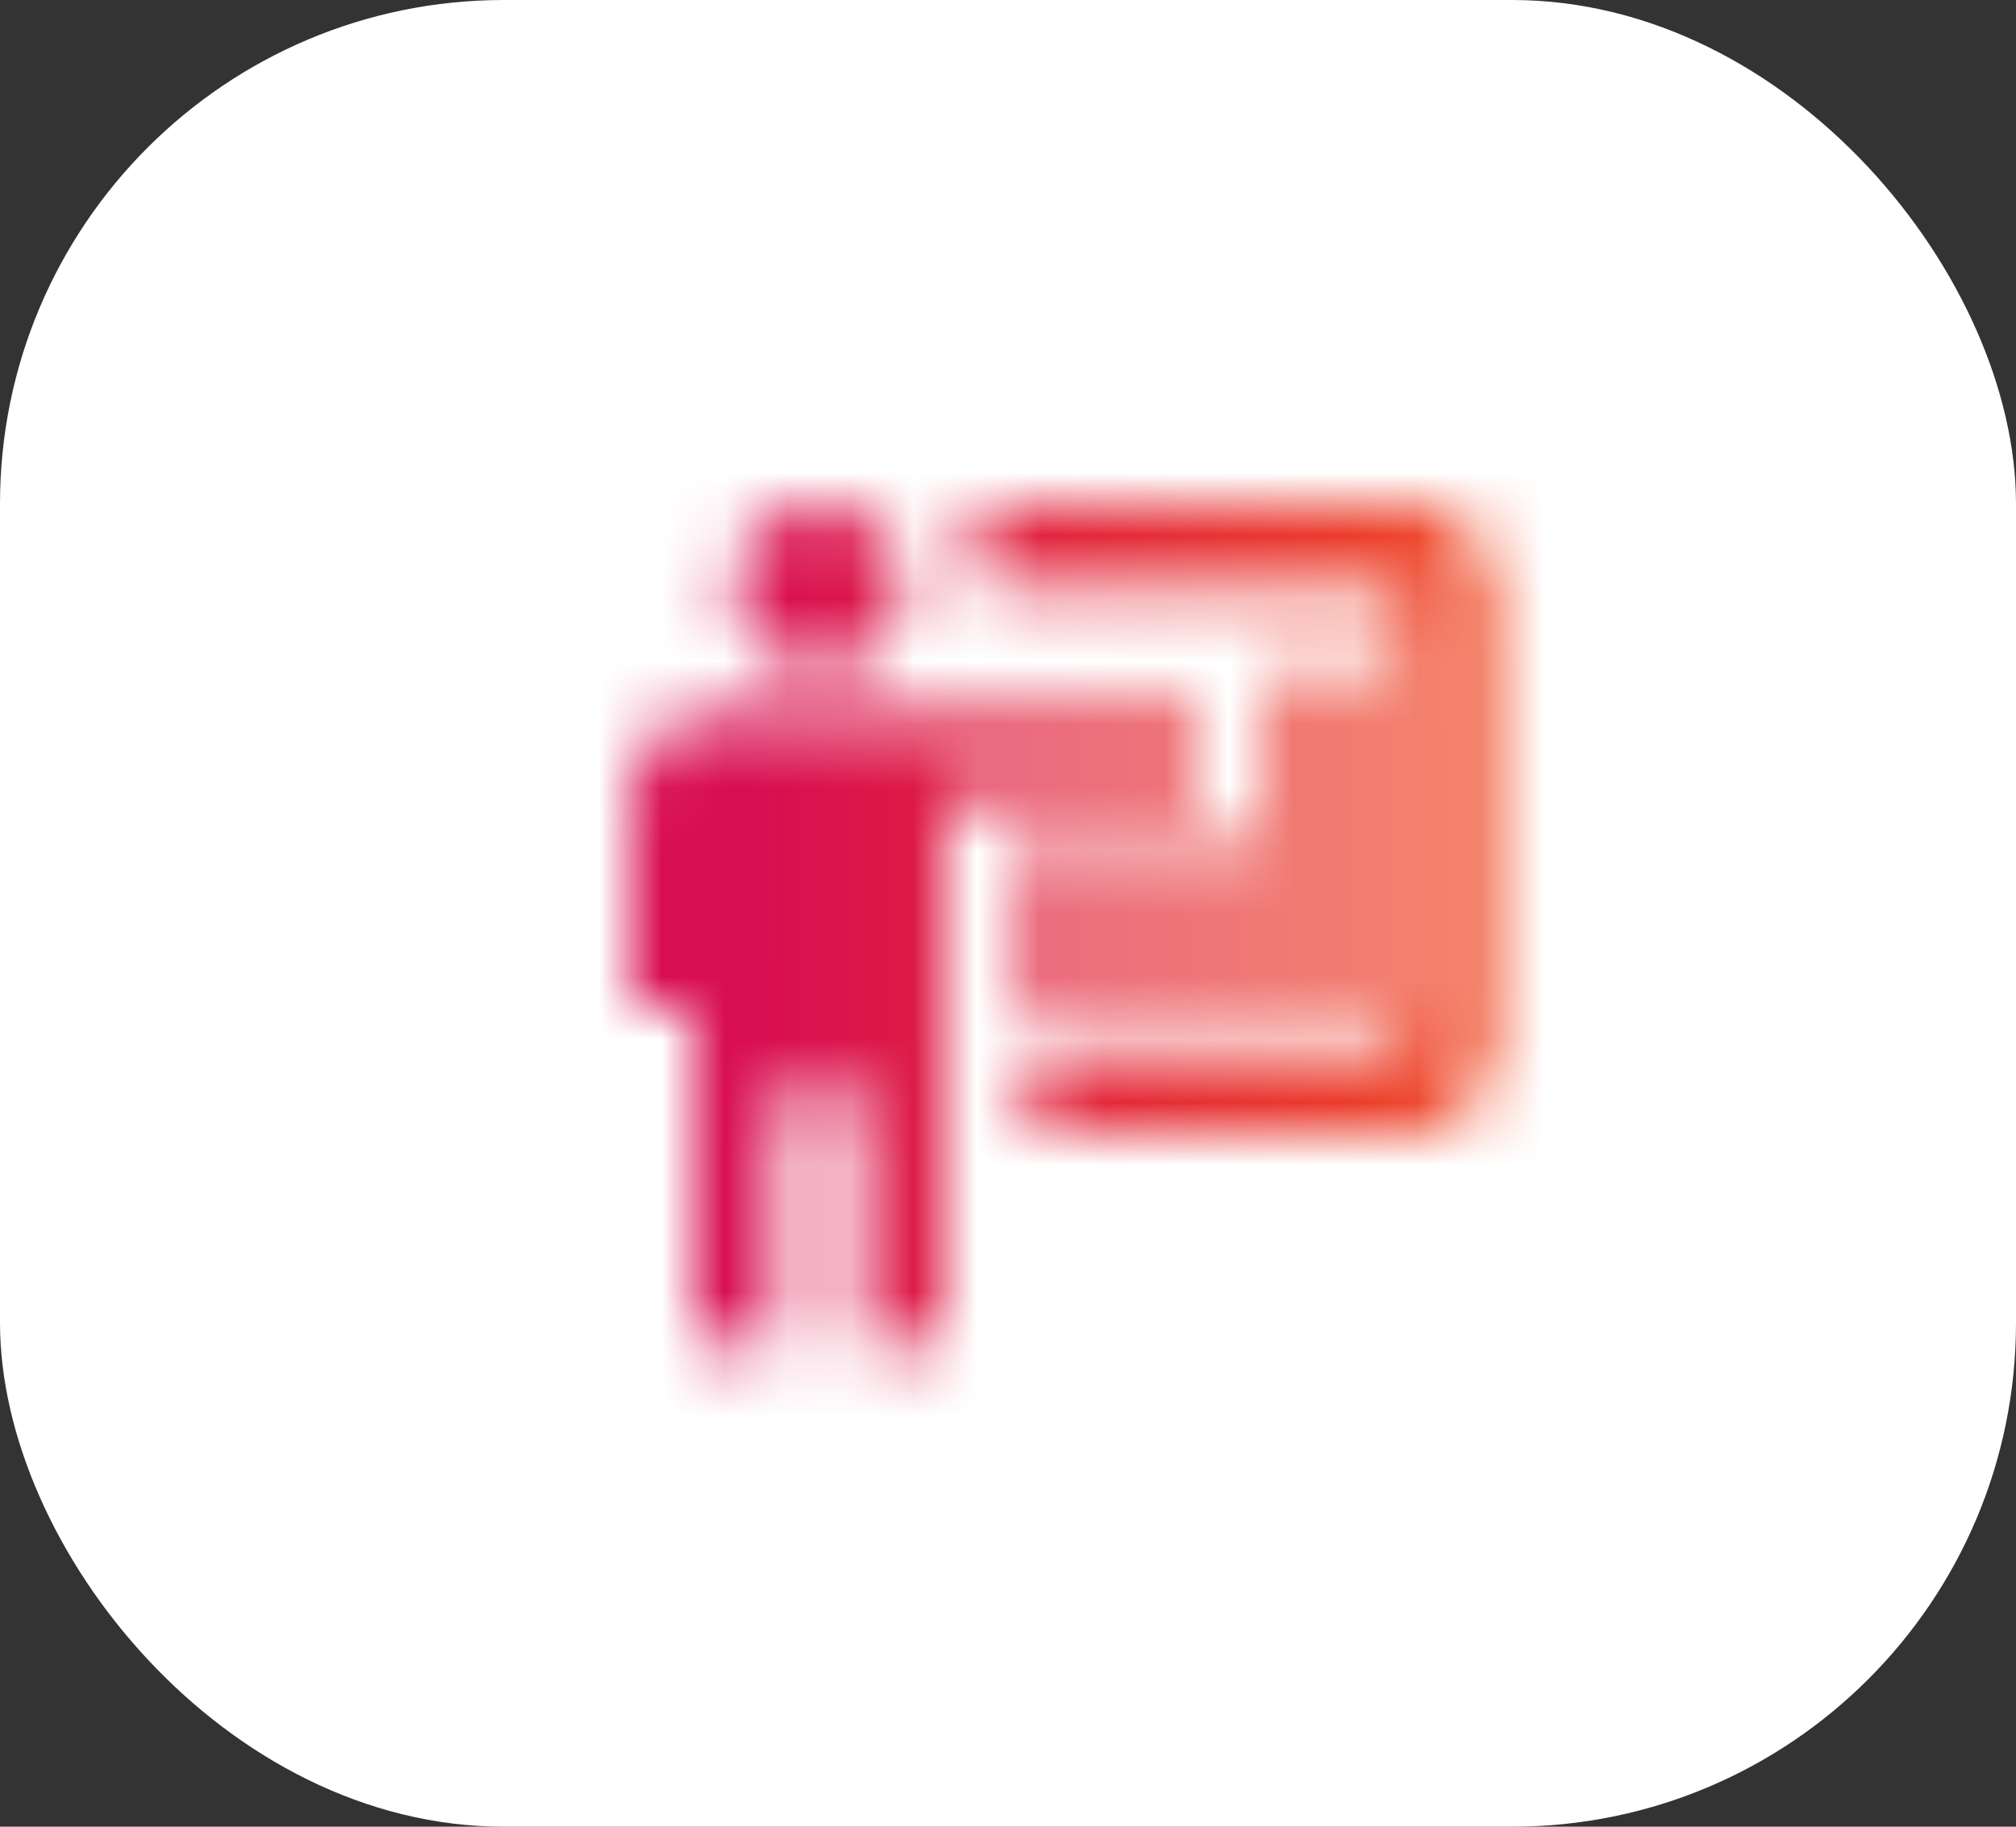
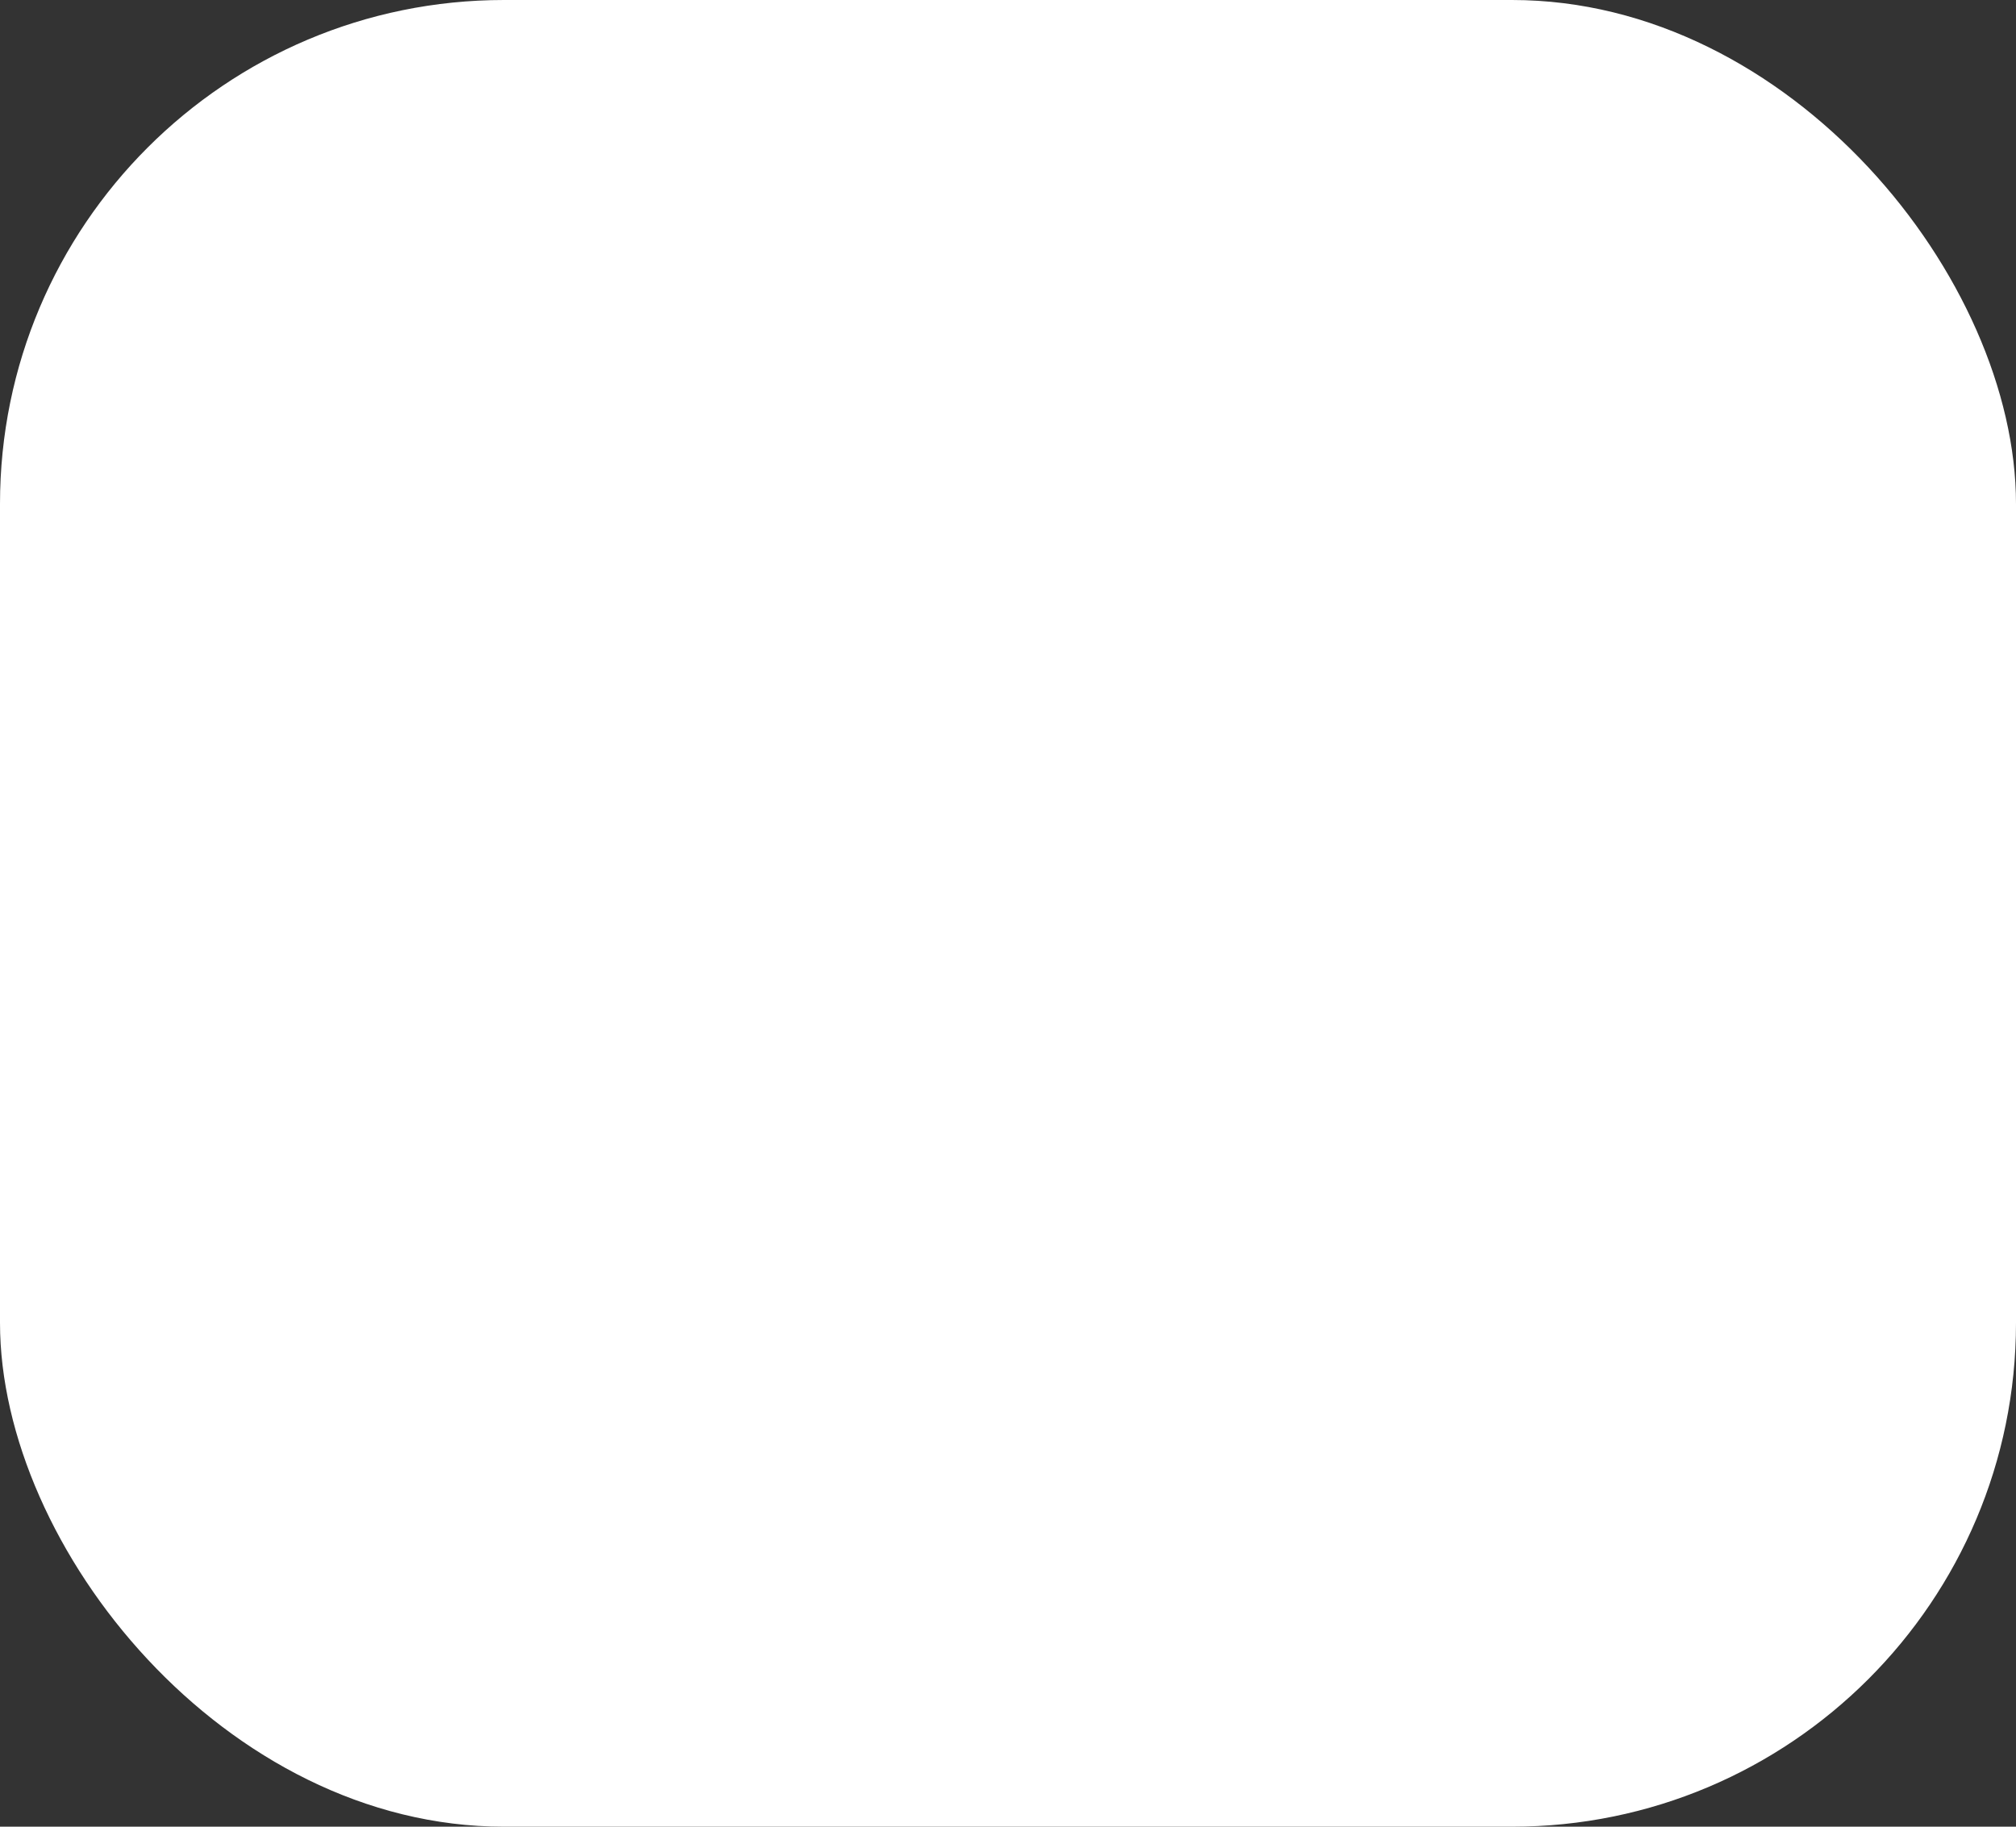
<svg xmlns="http://www.w3.org/2000/svg" width="32" height="29" viewBox="0 0 32 29" fill="none">
  <rect x="0" y="0" width="32" height="29" fill="#333333" stroke="none" />
  <rect width="32" height="29" rx="8" fill="white" />
  <mask id="mask0_6844_16463" style="mask-type:alpha" maskUnits="userSpaceOnUse" x="10" y="8" width="14" height="14">
-     <path d="M22.333 18C23.067 18 23.667 17.4 23.667 16.667V9.333C23.667 8.6 23.067 8 22.333 8H15.333C15.533 8.4 15.667 8.867 15.667 9.333H22.333V16.667H16.333V18M19 11.333V12.667H15V21.333H13.667V17.333H12.333V21.333H11V16H10V12.667C10 11.933 10.6 11.333 11.333 11.333H19ZM14.333 9.333C14.333 10.067 13.733 10.667 13 10.667C12.267 10.667 11.667 10.067 11.667 9.333C11.667 8.6 12.267 8 13 8C13.733 8 14.333 8.6 14.333 9.333ZM20.333 10.667H21.667V16H20.333V10.667ZM18.333 13.333H19.667V16H18.333V13.333ZM16.333 13.333H17.667V16H16.333V13.333Z" fill="black" />
-   </mask>
+     </mask>
  <g mask="url(#mask0_6844_16463)">
    <path d="M-1 -1H32V30H-1V-1Z" fill="url(#paint0_linear_6844_16463)" />
  </g>
  <defs>
    <linearGradient id="paint0_linear_6844_16463" x1="31.316" y1="23.586" x2="11.955" y2="23.68" gradientUnits="userSpaceOnUse">
      <stop stop-color="#FF6A00" />
      <stop offset="1" stop-color="#D80E52" />
    </linearGradient>
  </defs>
</svg>